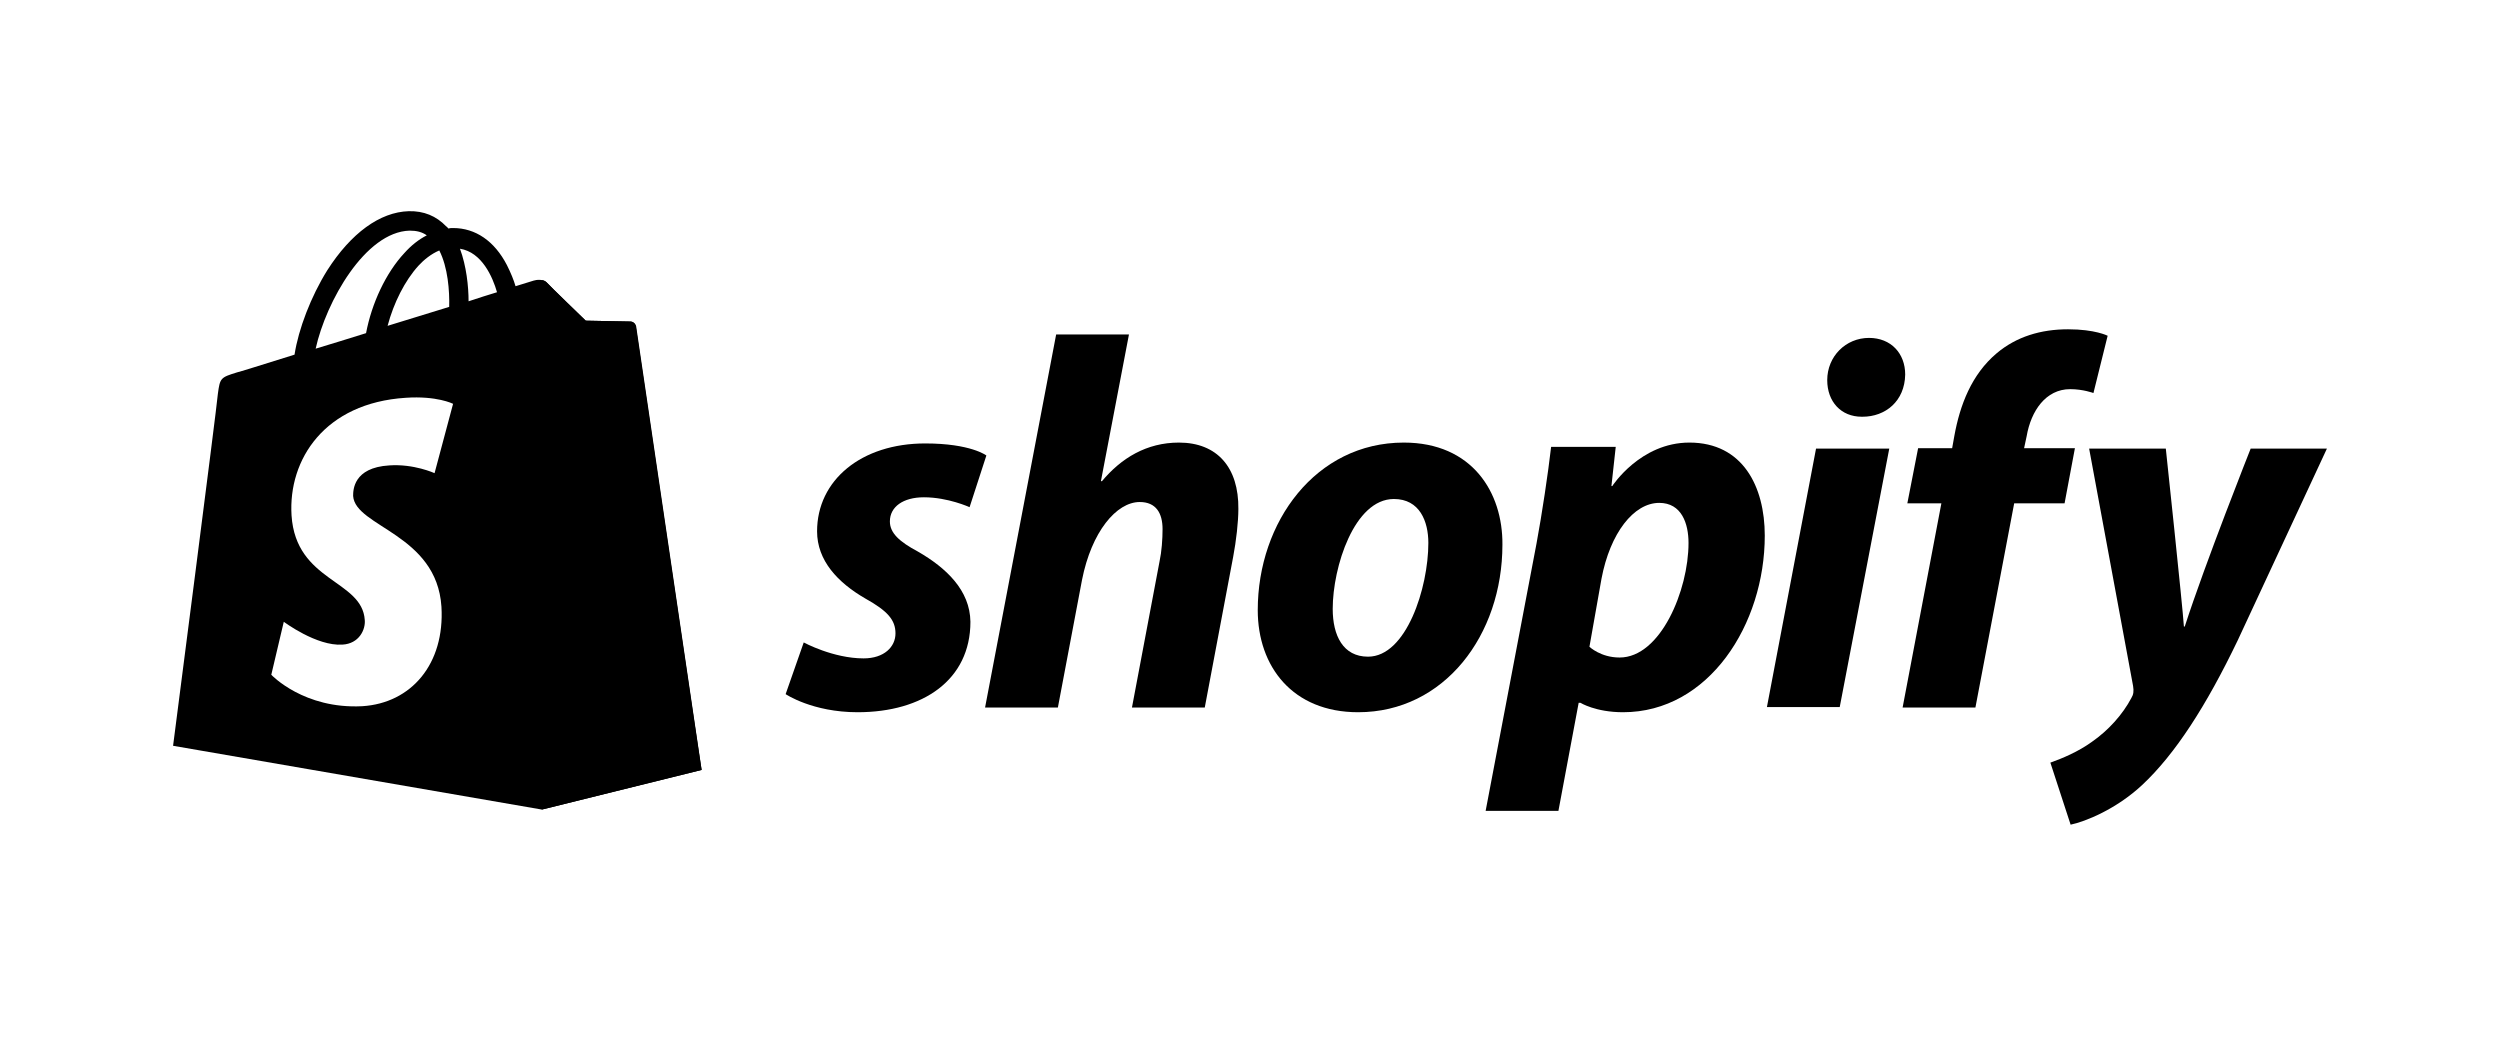
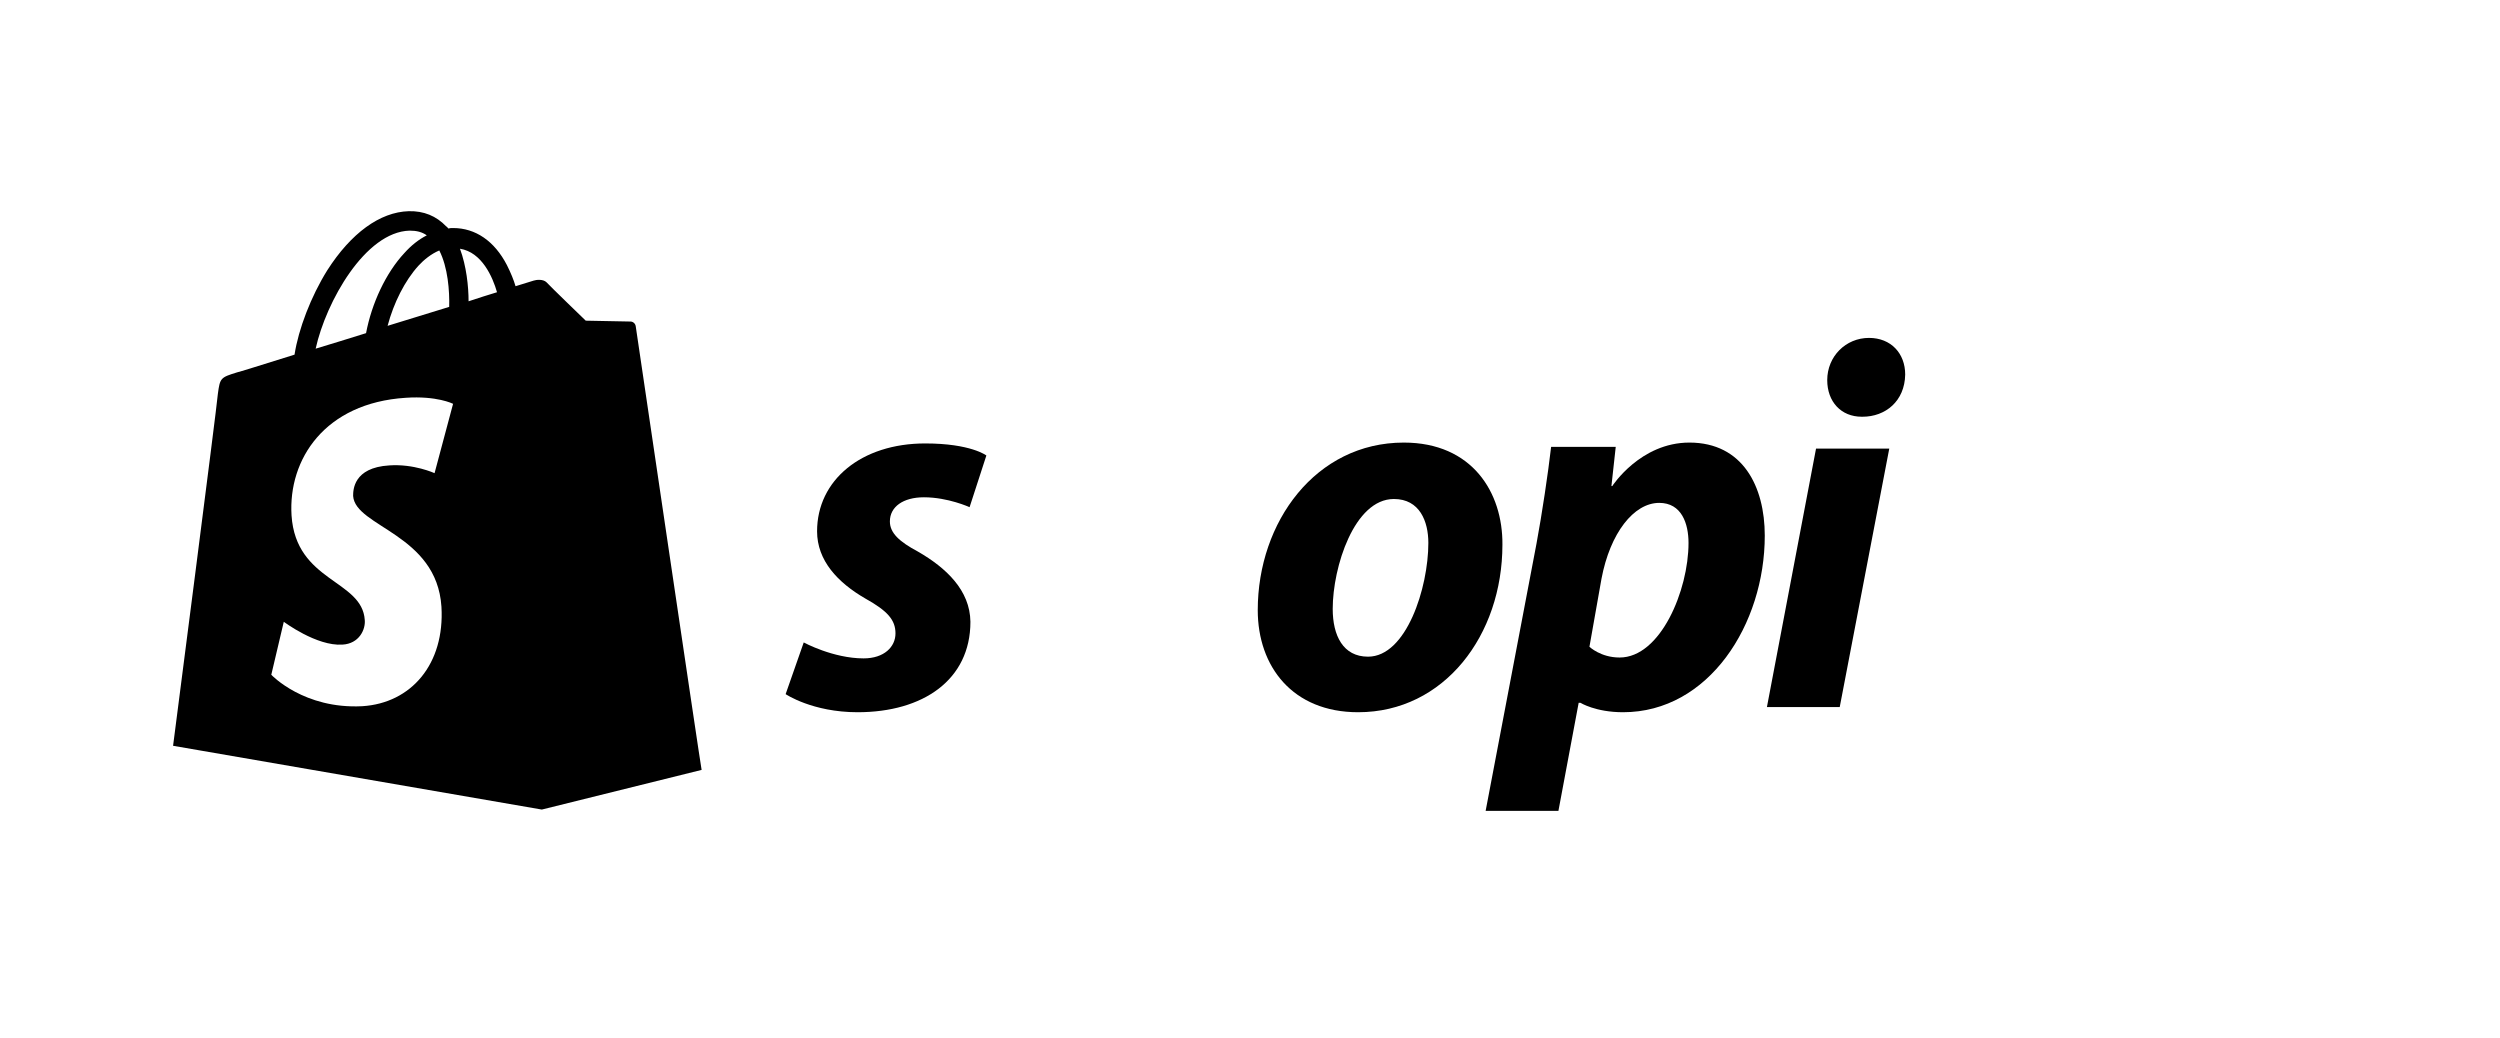
<svg xmlns="http://www.w3.org/2000/svg" width="130" height="54" viewBox="0 0 130 54" fill="none">
  <path d="M47.73 28.681C46.766 28.166 46.274 27.718 46.274 27.113C46.274 26.351 46.968 25.859 48.043 25.859C49.298 25.859 50.418 26.374 50.418 26.374L51.291 23.686C51.291 23.686 50.485 23.059 48.11 23.059C44.795 23.059 42.488 24.963 42.488 27.628C42.488 29.151 43.563 30.294 44.997 31.123C46.162 31.772 46.565 32.243 46.565 32.937C46.565 33.631 45.982 34.236 44.907 34.236C43.317 34.236 41.794 33.407 41.794 33.407L40.853 36.095C40.853 36.095 42.242 37.036 44.594 37.036C47.998 37.036 50.462 35.356 50.462 32.332C50.44 30.697 49.208 29.532 47.73 28.681Z" fill="black" />
-   <path d="M61.304 23.014C59.624 23.014 58.302 23.82 57.294 25.03L57.25 25.008L58.706 17.392H54.92L51.224 36.79H55.01L56.264 30.16C56.757 27.651 58.056 26.105 59.266 26.105C60.117 26.105 60.453 26.688 60.453 27.516C60.453 28.032 60.408 28.681 60.296 29.196L58.862 36.79H62.648L64.126 28.95C64.283 28.121 64.395 27.136 64.395 26.464C64.418 24.313 63.298 23.014 61.304 23.014Z" fill="black" />
  <path d="M72.997 23.014C68.427 23.014 65.403 27.136 65.403 31.727C65.403 34.662 67.218 37.036 70.622 37.036C75.102 37.036 78.126 33.027 78.126 28.323C78.149 25.612 76.558 23.014 72.997 23.014ZM71.138 34.147C69.838 34.147 69.301 33.049 69.301 31.66C69.301 29.488 70.421 25.948 72.482 25.948C73.826 25.948 74.274 27.113 74.274 28.233C74.274 30.563 73.131 34.147 71.138 34.147Z" fill="black" />
  <path d="M87.848 23.014C85.294 23.014 83.838 25.276 83.838 25.276H83.794L84.018 23.238H80.658C80.501 24.604 80.187 26.71 79.896 28.278L77.253 42.166H81.038L82.091 36.544H82.181C82.181 36.544 82.965 37.036 84.398 37.036C88.856 37.036 91.768 32.467 91.768 27.852C91.768 25.299 90.626 23.014 87.848 23.014ZM84.219 34.191C83.234 34.191 82.651 33.632 82.651 33.632L83.278 30.092C83.726 27.718 84.958 26.15 86.28 26.15C87.445 26.15 87.803 27.225 87.803 28.233C87.803 30.697 86.347 34.191 84.219 34.191Z" fill="black" />
  <path d="M97.189 17.571C95.979 17.571 95.016 18.534 95.016 19.766C95.016 20.886 95.733 21.67 96.808 21.67H96.853C98.04 21.67 99.048 20.864 99.07 19.475C99.07 18.377 98.331 17.571 97.189 17.571Z" fill="black" />
  <path d="M91.88 36.767H95.666L98.242 23.327H94.434L91.88 36.767Z" fill="black" />
-   <path d="M107.896 23.305H105.253L105.387 22.678C105.611 21.379 106.373 20.236 107.65 20.236C108.322 20.236 108.859 20.438 108.859 20.438L109.598 17.459C109.598 17.459 108.949 17.123 107.538 17.123C106.126 17.123 104.85 17.504 103.819 18.377C102.52 19.475 101.915 21.065 101.624 22.678L101.512 23.305H99.742L99.182 26.172H100.952L98.936 36.79H102.722L104.738 26.172H107.358L107.896 23.305Z" fill="black" />
-   <path d="M117.035 23.327C117.035 23.327 114.661 29.308 113.608 32.579H113.563C113.496 31.526 112.622 23.327 112.622 23.327H108.635L110.92 35.67C110.965 35.939 110.942 36.118 110.83 36.297C110.382 37.148 109.643 37.977 108.77 38.582C108.053 39.097 107.246 39.433 106.619 39.657L107.672 42.883C108.434 42.726 110.046 42.076 111.39 40.822C113.115 39.209 114.728 36.7 116.363 33.295L121 23.327H117.035Z" fill="black" />
-   <path d="M32.789 16.72C32.677 16.72 30.459 16.675 30.459 16.675C30.459 16.675 28.6 14.883 28.421 14.681C28.354 14.614 28.264 14.569 28.174 14.569V42.099L36.485 40.038C36.485 40.038 33.102 17.123 33.08 16.966C33.035 16.809 32.901 16.72 32.789 16.72Z" fill="black" />
  <path d="M21.253 10.982C22.037 10.962 22.686 11.232 23.201 11.77C23.246 11.792 23.269 11.836 23.314 11.881C23.403 11.859 23.47 11.858 23.56 11.858C24.724 11.858 25.711 12.531 26.36 13.785C26.562 14.188 26.718 14.569 26.808 14.883C27.39 14.704 27.749 14.592 27.749 14.592C27.884 14.547 28.242 14.502 28.421 14.681C28.6 14.882 30.45 16.666 30.459 16.675C30.459 16.675 32.677 16.72 32.789 16.72C32.901 16.72 33.035 16.809 33.058 16.966L34.772 28.559C35.618 34.276 36.464 39.973 36.484 40.035L28.175 42.097L9 38.781C9 38.781 11.284 21.109 11.329 20.48C11.441 19.652 11.464 19.629 12.338 19.36C12.388 19.359 13.596 18.979 15.316 18.442C15.518 17.121 16.168 15.418 17.02 14.052C18.252 12.126 19.752 11.027 21.253 10.982ZM23.56 20.998C23.543 20.99 22.714 20.574 21.096 20.685C16.885 20.954 14.981 23.888 15.16 26.8C15.384 30.271 18.833 30.137 18.968 32.242C19.013 32.735 18.676 33.475 17.803 33.52C16.459 33.609 14.757 32.332 14.757 32.332L14.107 35.088C14.134 35.116 15.812 36.878 18.834 36.723C21.387 36.566 23.134 34.527 22.955 31.548C22.708 27.763 18.475 27.404 18.363 25.791C18.363 25.499 18.364 24.313 20.245 24.201C21.519 24.112 22.592 24.602 22.597 24.605L23.56 20.998ZM21.298 11.993C18.991 12.06 16.952 15.689 16.414 18.131C17.221 17.884 18.117 17.616 19.035 17.324C19.326 15.779 20.065 14.189 21.028 13.158C21.387 12.755 21.79 12.441 22.193 12.239C21.947 12.06 21.656 11.993 21.298 11.993ZM22.843 13.024C22.417 13.203 22.036 13.517 21.768 13.808C21.051 14.592 20.469 15.756 20.155 16.943C21.253 16.607 22.35 16.272 23.358 15.958C23.381 15.129 23.291 13.897 22.843 13.024ZM23.918 12.934C24.254 13.83 24.366 14.905 24.366 15.667C24.904 15.488 25.397 15.331 25.845 15.196C25.621 14.412 25.06 13.113 23.918 12.934Z" fill="black" />
</svg>